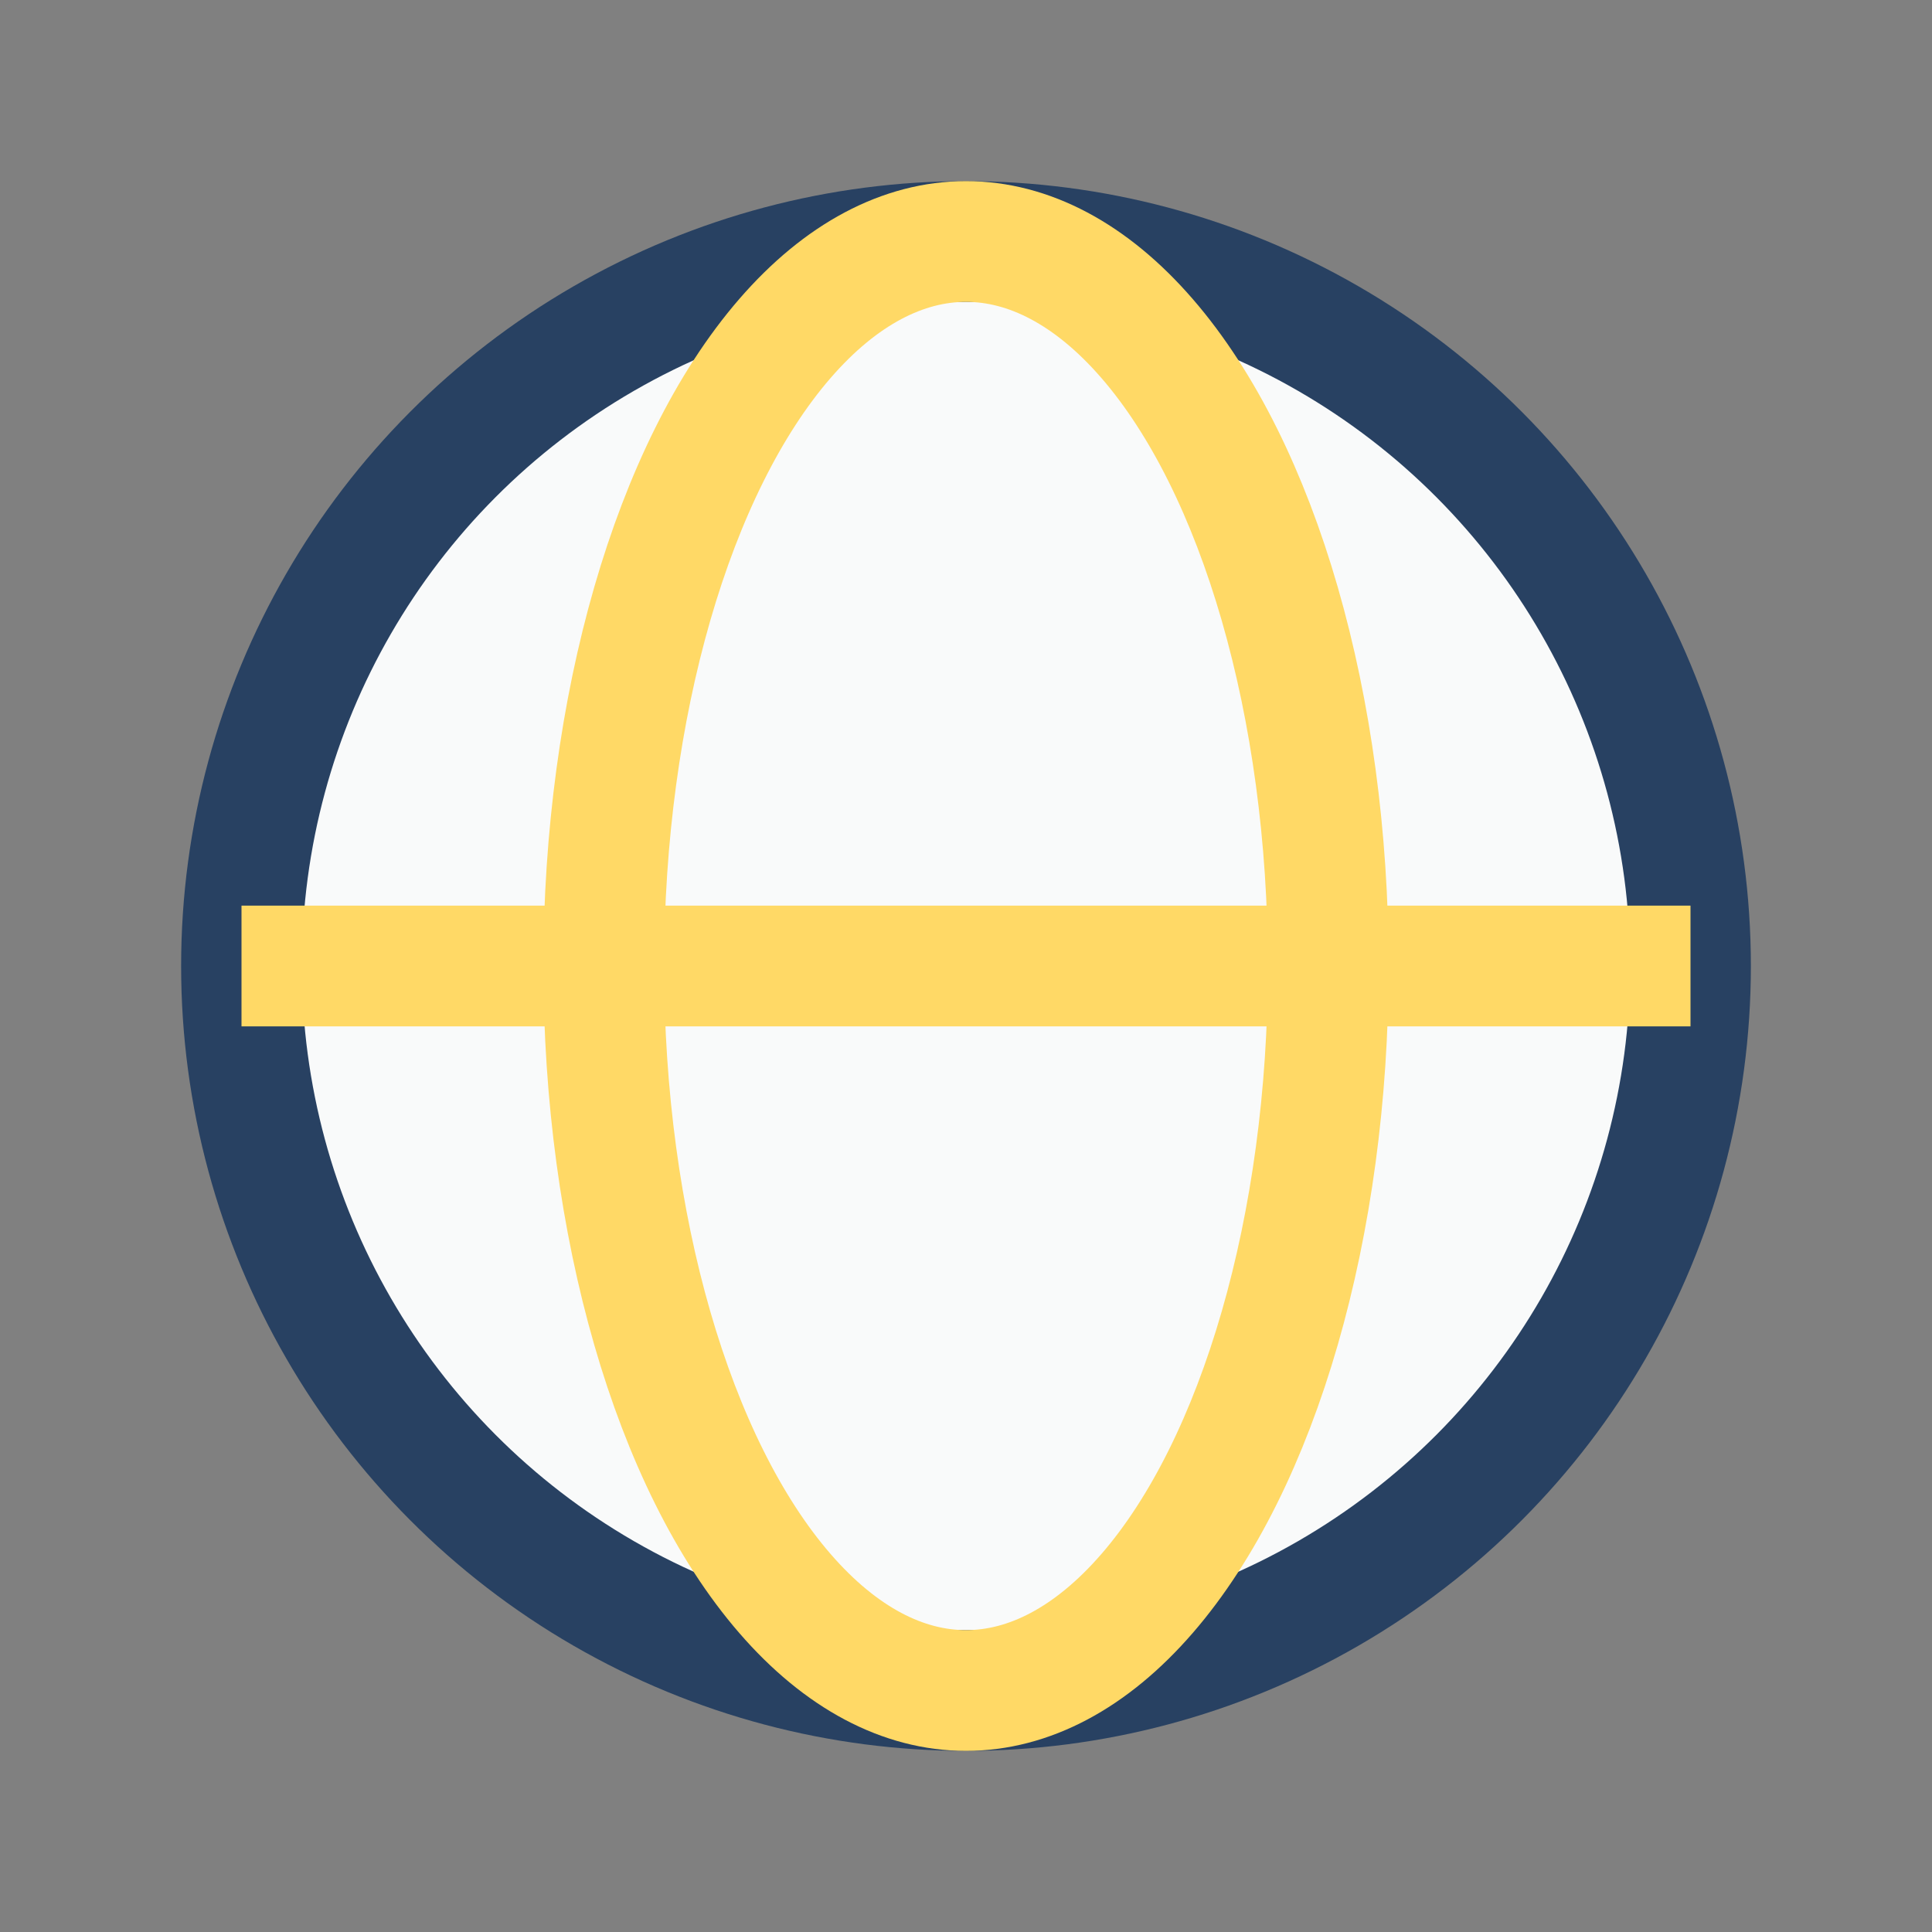
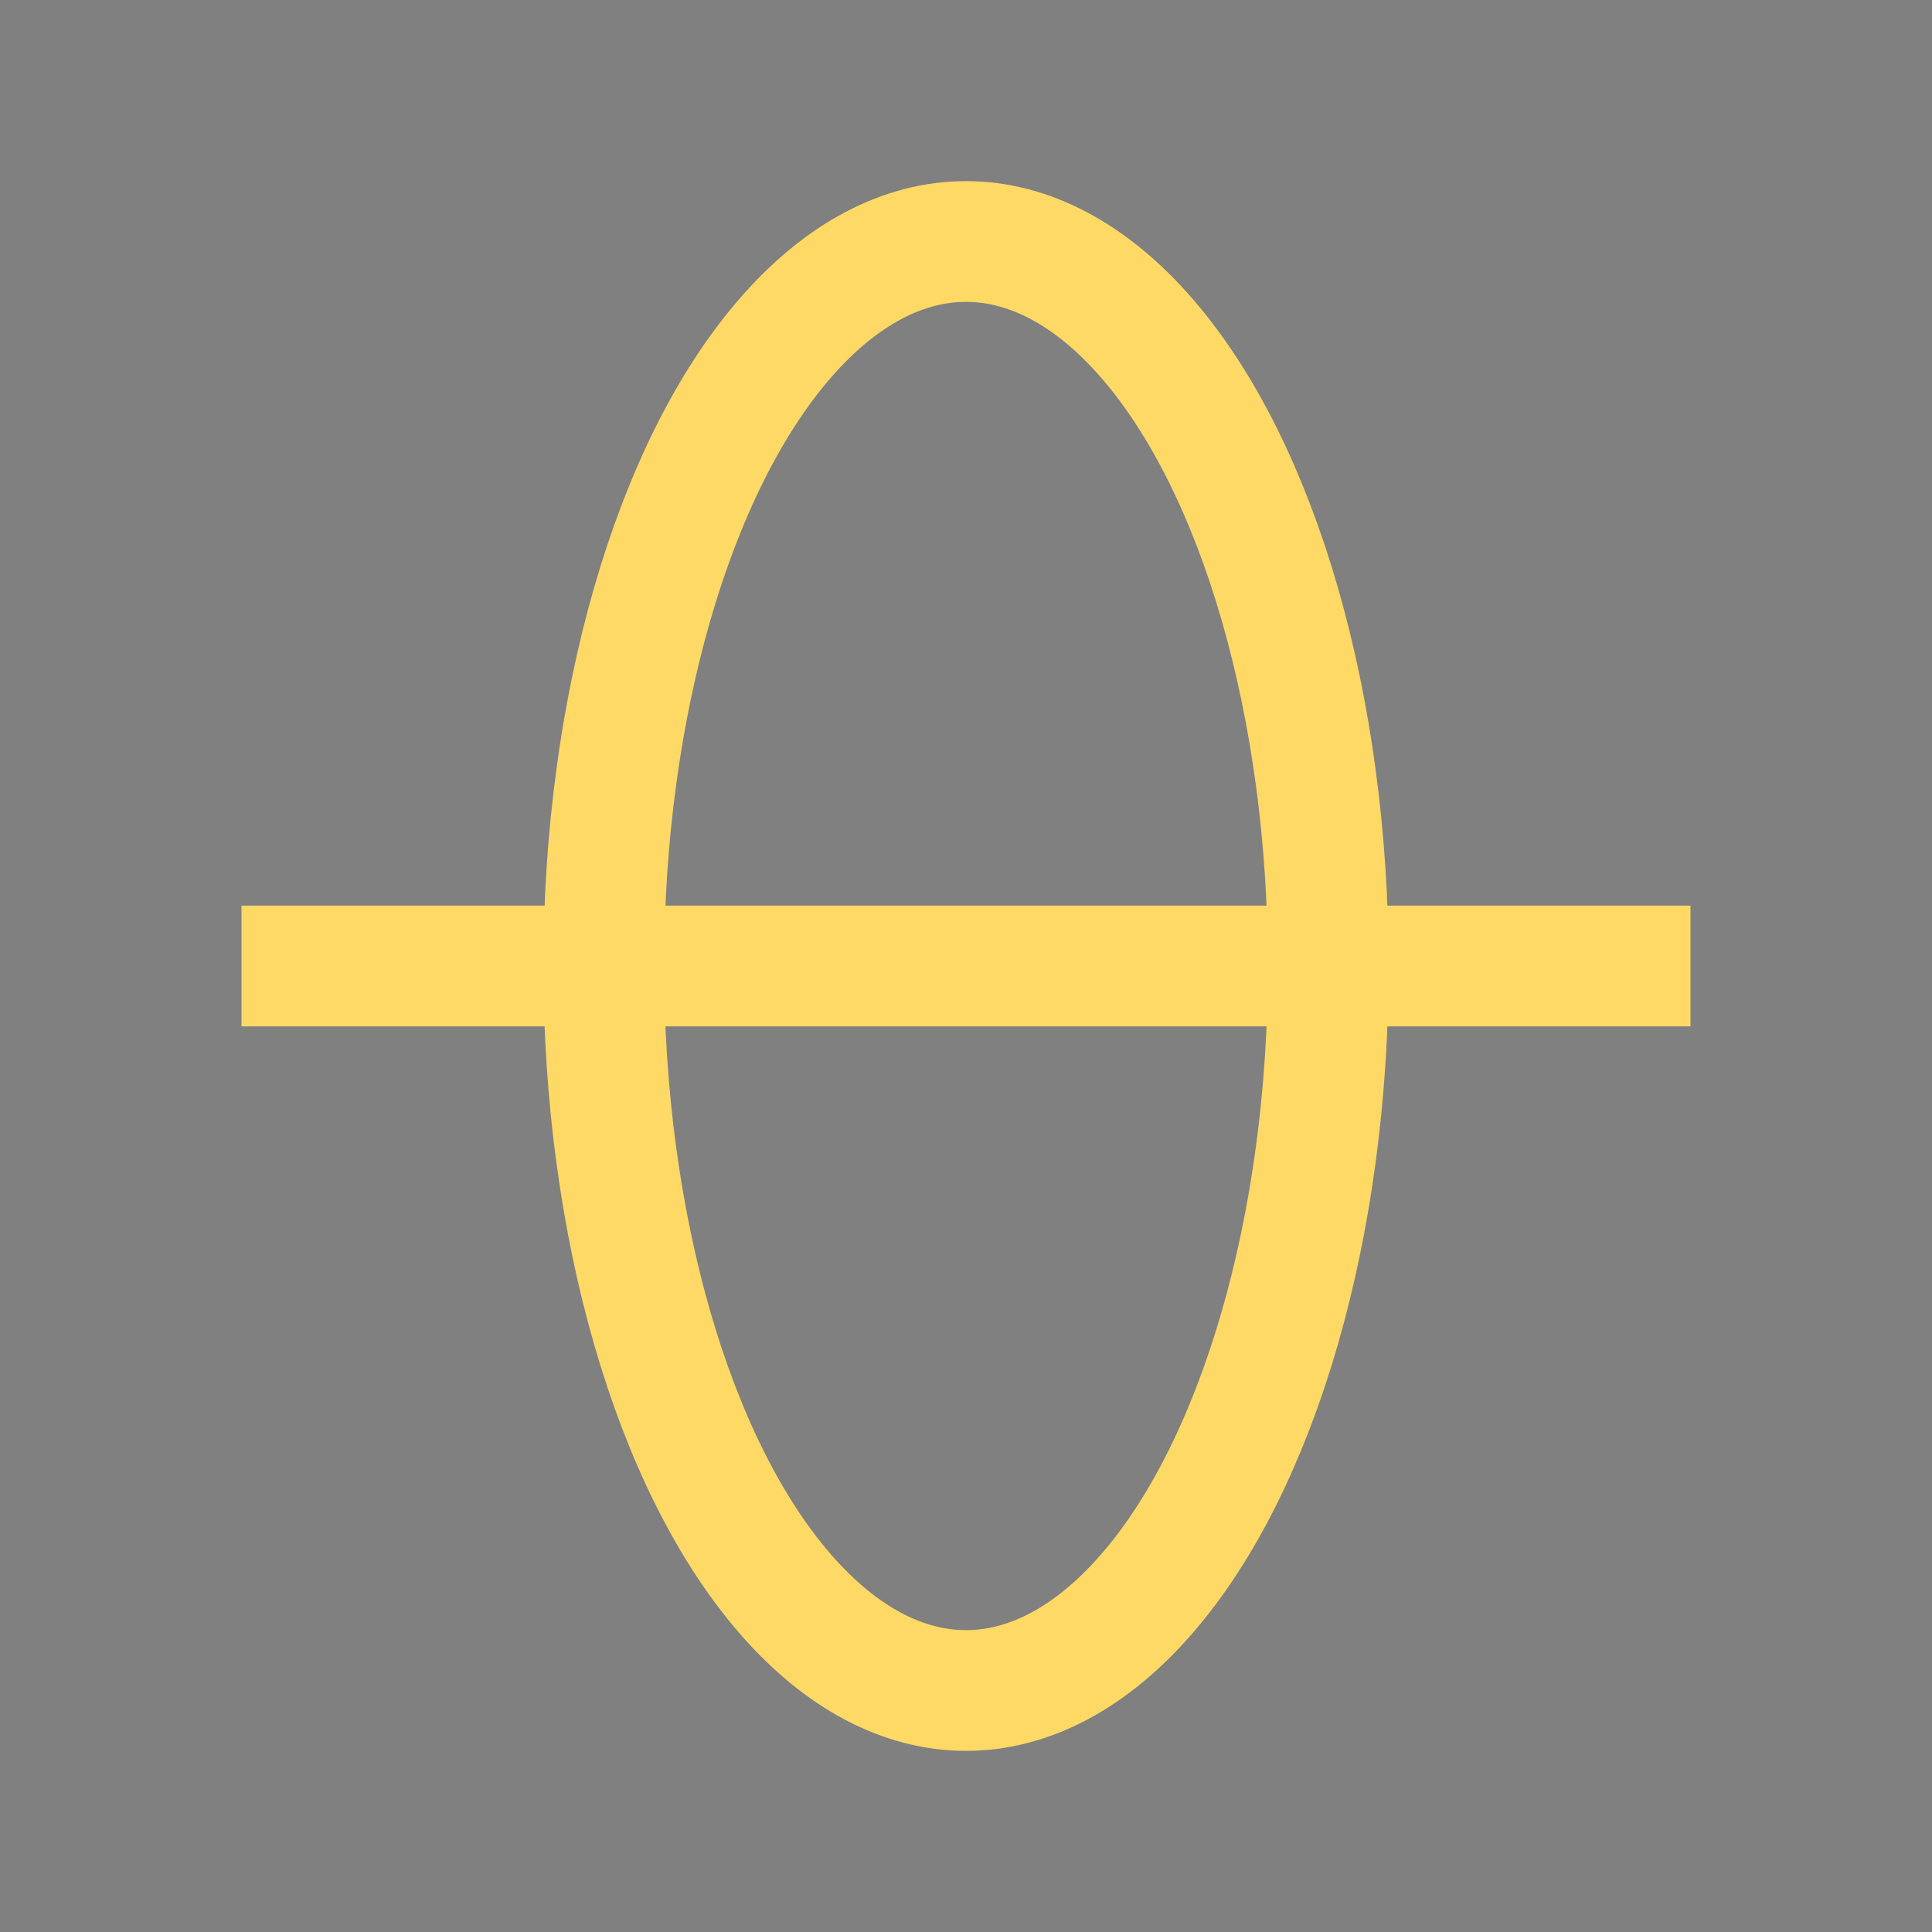
<svg xmlns="http://www.w3.org/2000/svg" width="32" height="32" viewBox="0 0 32 32">
  <rect x="0" y="0" width="32" height="32" fill="#808080" stroke="none" />
-   <circle cx="16" cy="16" r="12" fill="#F9FAFA" stroke="#284162" stroke-width="2" />
  <ellipse cx="16" cy="16" rx="6" ry="12" fill="none" stroke="#FFD966" stroke-width="2" />
  <path d="M4 16h24" stroke="#FFD966" stroke-width="2" />
</svg>